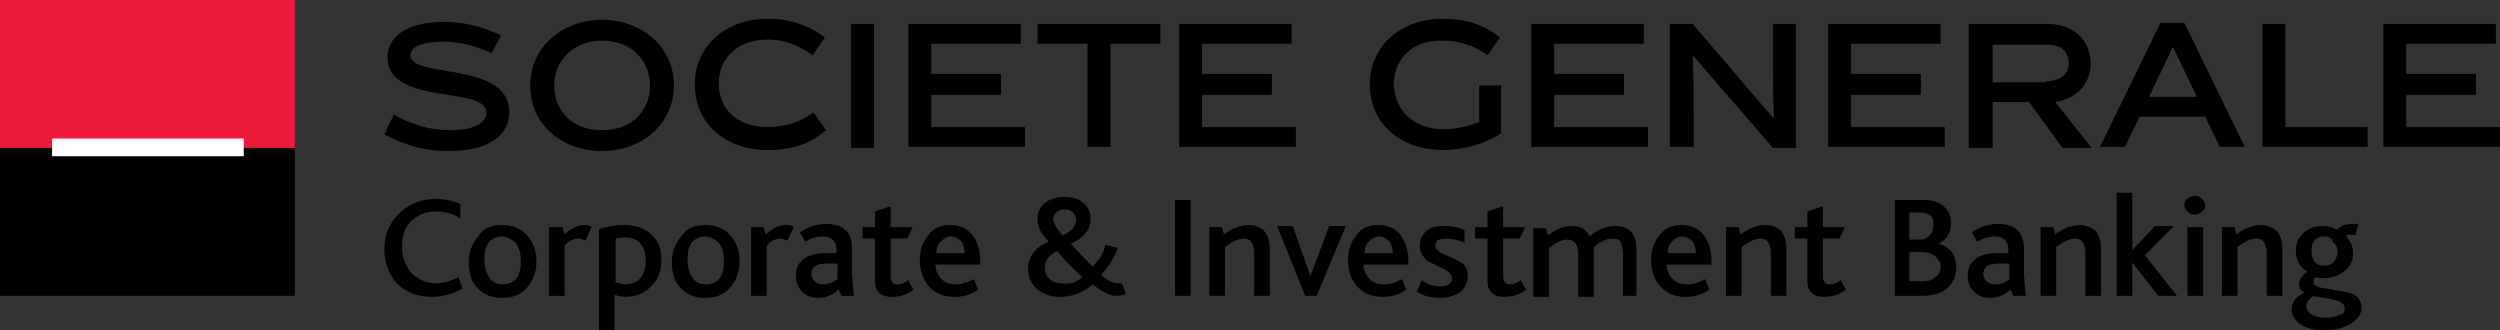
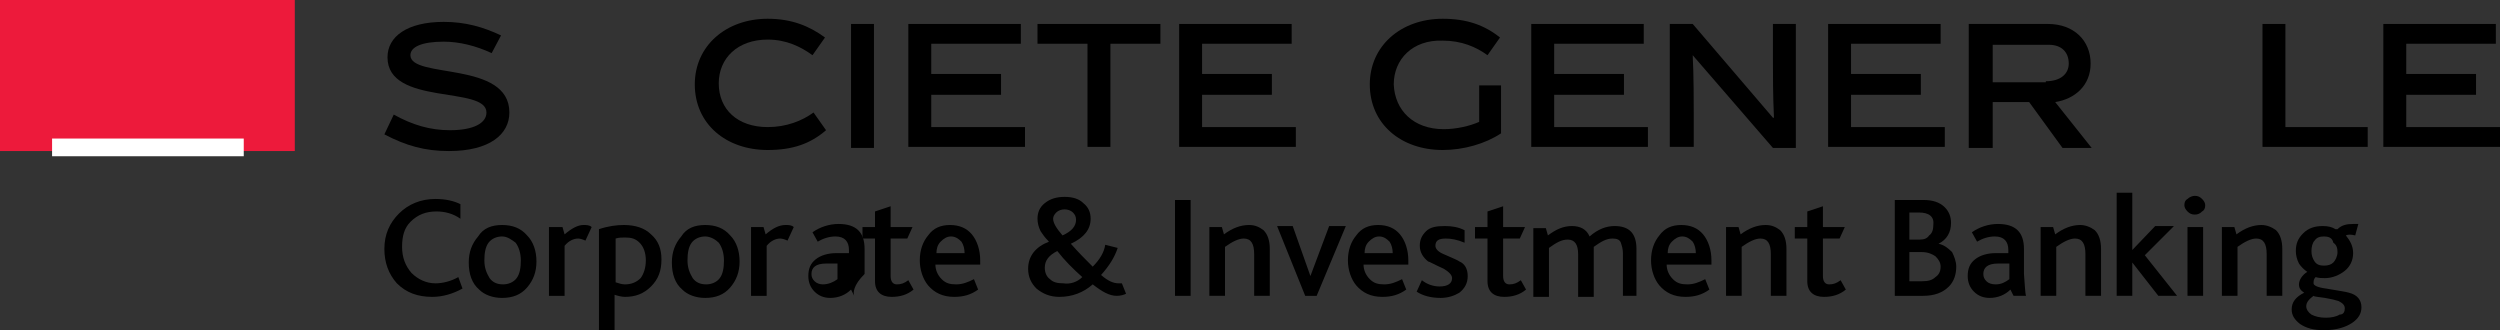
<svg xmlns="http://www.w3.org/2000/svg" version="1.1" id="Layer_1" x="0px" y="0px" viewBox="0 0 240 31.7" style="enable-background:new 0 0 240 31.7;" xml:space="preserve">
  <rect x="0" y="0" width="240" height="31.7" fill="#333333" stroke="none" />
  <style type="text/css">
	.st0{fill-rule:evenodd;clip-rule:evenodd;fill:#ED1A3B;}
	.st1{fill-rule:evenodd;clip-rule:evenodd;}
	.st2{fill-rule:evenodd;clip-rule:evenodd;fill:#FFFFFF;}
</style>
  <g>
    <g>
      <g>
        <path d="M47.2,5.1C45.7,4.4,44.1,4,42.6,4c-2.1,0-3.2,0.5-3.2,1.3c0,2.3,9.5,0.5,9.5,5.5c0,2.1-1.9,3.7-5.8,3.7     c-2.3,0-4.1-0.5-6.2-1.6l0.9-1.9c1.8,1,3.5,1.5,5.4,1.5c2.3,0,3.5-0.7,3.5-1.7c0-2.6-9.5-0.6-9.5-5.3c0-2,1.9-3.4,5.4-3.4     c2.1,0,3.8,0.5,5.5,1.3L47.2,5.1z" />
-         <path d="M57.8,14.5c-3.8,0-6.9-2.5-6.9-6.3c0-3.7,3.1-6.3,6.9-6.3c3.8,0,6.9,2.6,6.9,6.3C64.7,11.9,61.6,14.5,57.8,14.5      M57.8,3.9c-2.7,0-4.6,1.9-4.6,4.3c0,2.5,1.8,4.3,4.6,4.3c2.8,0,4.6-1.8,4.6-4.3C62.4,5.8,60.6,3.9,57.8,3.9" />
        <path d="M73.7,14.4c-4,0-7-2.5-7-6.3c0-3.7,3-6.3,7-6.3c2.3,0,4,0.7,5.5,1.8l-1.2,1.7c-1.1-0.8-2.5-1.5-4.3-1.5     c-2.9,0-4.7,1.8-4.7,4.2c0,2.5,1.8,4.2,4.7,4.2c1.8,0,3.3-0.6,4.4-1.4l1.2,1.7C77.8,13.8,76.1,14.4,73.7,14.4" />
        <rect x="81.7" y="2.3" width="2.2" height="11.9" />
        <polygon points="87.2,14.1 87.2,2.3 98,2.3 98,4.2 89.4,4.2 89.4,7.1 96.1,7.1 96.1,9.1 89.4,9.1 89.4,12.2 98.4,12.2 98.4,14.1         " />
        <polygon points="106.6,4.2 106.6,14.1 104.4,14.1 104.4,4.2 99.6,4.2 99.6,2.3 111.4,2.3 111.4,4.2    " />
        <polygon points="113.2,14.1 113.2,2.3 124,2.3 124,4.2 115.4,4.2 115.4,7.1 122.1,7.1 122.1,9.1 115.4,9.1 115.4,12.2      124.4,12.2 124.4,14.1    " />
        <path d="M138.6,12.4c1.2,0,2.5-0.3,3.4-0.7V8.2h2.1v4.6c-1.5,1-3.6,1.6-5.6,1.6c-4,0-7-2.5-7-6.3c0-3.7,3-6.3,7-6.3     c2.3,0,4,0.6,5.5,1.8l-1.2,1.7c-1.1-0.8-2.5-1.4-4.3-1.4c-2.9-0.1-4.7,1.8-4.7,4.2C133.9,10.6,135.7,12.4,138.6,12.4" />
        <polygon points="147,14.1 147,2.3 157.8,2.3 157.8,4.2 149.2,4.2 149.2,7.1 155.9,7.1 155.9,9.1 149.2,9.1 149.2,12.2      158.2,12.2 158.2,14.1    " />
        <path d="M162.5,14.1h-2.2V2.3h2.2l7.7,9l0.1,0c-0.1-2.2-0.1-4.1-0.1-5.8V2.3h2.2v11.9h-2.2l-7.7-8.9l0,0c0.1,1.8,0.1,4.8,0.1,5.8     V14.1z" />
        <polygon points="175.5,14.1 175.5,2.3 186.3,2.3 186.3,4.2 177.7,4.2 177.7,7.1 184.4,7.1 184.4,9.1 177.7,9.1 177.7,12.2      186.7,12.2 186.7,14.1    " />
        <path d="M194.8,9.8h-3.5v4.4H189V2.3h7.6c2.5,0,4.1,1.6,4.1,3.8c0,2.1-1.5,3.4-3.4,3.7l3.5,4.4h-2.8L194.8,9.8z M196.4,7.8     c1.4,0,2.2-0.7,2.2-1.7c0-1.1-0.7-1.8-1.9-1.8h-5.4v3.6H196.4z" />
-         <path d="M205.4,11.2l-1.4,2.9h-2.4l5.8-11.9h2.3l5.8,11.9h-2.4l-1.4-2.9H205.4z M206.3,9.3h4.6l-2.3-4.8L206.3,9.3z" />
        <polygon points="217.2,14.1 217.2,2.3 219.4,2.3 219.4,12.2 227.3,12.2 227.3,14.1    " />
        <polygon points="228.8,14.1 228.8,2.3 239.6,2.3 239.6,4.2 231,4.2 231,7.1 237.7,7.1 237.7,9.1 231,9.1 231,12.2 240,12.2      240,14.1    " />
      </g>
      <g>
        <path d="M44.4,27.7c-0.9,0.5-1.9,0.8-2.9,0.8c-1.4,0-2.5-0.4-3.4-1.3c-0.8-0.9-1.2-2-1.2-3.3c0-1.4,0.5-2.5,1.4-3.4     c0.9-0.9,2.1-1.4,3.5-1.4c1,0,1.8,0.2,2.4,0.5l0,1.4c-0.7-0.5-1.5-0.7-2.3-0.7c-1,0-1.8,0.3-2.5,1c-0.6,0.6-0.8,1.4-0.8,2.4     c0,1,0.3,1.8,0.9,2.5c0.6,0.6,1.4,1,2.3,1c0.7,0,1.5-0.2,2.2-0.6L44.4,27.7z" />
        <path d="M48.2,21.6c1,0,1.8,0.3,2.4,1c0.6,0.6,0.9,1.5,0.9,2.5c0,1-0.3,1.8-0.9,2.5c-0.6,0.7-1.4,1-2.4,1c-0.9,0-1.7-0.3-2.2-0.8     c-0.7-0.6-1-1.5-1-2.6c0-1,0.3-1.8,0.9-2.5C46.4,21.9,47.2,21.6,48.2,21.6z M48.2,22.7c-0.5,0-1,0.2-1.3,0.6     c-0.3,0.4-0.4,1-0.4,1.7c0,0.7,0.2,1.2,0.5,1.7c0.3,0.4,0.7,0.6,1.3,0.6c0.5,0,1-0.2,1.3-0.6c0.3-0.4,0.4-1,0.4-1.7     c0-0.7-0.2-1.3-0.5-1.7C49.1,23,48.7,22.7,48.2,22.7z" />
        <path d="M56.8,21.8l-0.6,1.3c-0.2-0.1-0.5-0.2-0.7-0.2c-0.4,0-0.9,0.2-1.3,0.7v4.8h-1.5v-6.6H54l0.2,0.7c0.7-0.6,1.3-0.9,1.8-0.9     C56.3,21.6,56.6,21.6,56.8,21.8z" />
        <path d="M63.5,24.9c0,1.1-0.3,1.9-1,2.6c-0.7,0.7-1.5,1-2.5,1c-0.3,0-0.7-0.1-1-0.2v3.4h-1.5V22c0.9-0.3,1.7-0.4,2.4-0.4     c1.1,0,2,0.3,2.6,0.9C63.2,23.1,63.5,23.9,63.5,24.9z M62,25c0-0.7-0.2-1.3-0.6-1.7c-0.4-0.4-0.8-0.5-1.4-0.5     c-0.3,0-0.6,0-0.9,0.1v4.2c0.3,0.1,0.6,0.2,0.9,0.2c0.6,0,1.1-0.2,1.5-0.6C61.8,26.3,62,25.7,62,25z" />
        <path d="M67.7,21.6c1,0,1.8,0.3,2.4,1c0.6,0.6,0.9,1.5,0.9,2.5c0,1-0.3,1.8-0.9,2.5c-0.6,0.7-1.4,1-2.4,1c-0.9,0-1.7-0.3-2.2-0.8     c-0.7-0.6-1-1.5-1-2.6c0-1,0.3-1.8,0.9-2.5C65.9,21.9,66.7,21.6,67.7,21.6z M67.7,22.7c-0.5,0-1,0.2-1.3,0.6     c-0.3,0.4-0.4,1-0.4,1.7c0,0.7,0.2,1.2,0.5,1.7c0.3,0.4,0.7,0.6,1.3,0.6c0.5,0,1-0.2,1.3-0.6c0.3-0.4,0.4-1,0.4-1.7     c0-0.7-0.2-1.3-0.5-1.7C68.7,23,68.2,22.7,67.7,22.7z" />
        <path d="M76.2,21.8l-0.6,1.3c-0.2-0.1-0.5-0.2-0.7-0.2c-0.4,0-0.9,0.2-1.3,0.7v4.8h-1.5v-6.6h1.2l0.2,0.7     c0.7-0.6,1.3-0.9,1.9-0.9C75.7,21.6,76,21.6,76.2,21.8z" />
-         <path d="M82,28.4h-1.2l-0.3-0.6c-0.5,0.5-1.2,0.8-2,0.8c-0.6,0-1.1-0.2-1.5-0.6c-0.4-0.4-0.6-0.9-0.6-1.5c0-0.7,0.2-1.2,0.7-1.6     c0.5-0.4,1.2-0.6,2-0.6l1.2,0V24c0-0.8-0.4-1.3-1.3-1.3c-0.6,0-1.2,0.2-1.7,0.5l-0.5-0.9c0.7-0.5,1.6-0.8,2.5-0.8     c1.7,0,2.5,0.8,2.5,2.4v2.4C81.9,27.4,81.9,28.1,82,28.4z M80.4,26.8v-1.5l-1.1,0c-1,0-1.4,0.4-1.4,1c0,0.3,0.1,0.5,0.3,0.7     c0.2,0.2,0.5,0.3,0.8,0.3C79.5,27.3,80,27.1,80.4,26.8z" />
+         <path d="M82,28.4l-0.3-0.6c-0.5,0.5-1.2,0.8-2,0.8c-0.6,0-1.1-0.2-1.5-0.6c-0.4-0.4-0.6-0.9-0.6-1.5c0-0.7,0.2-1.2,0.7-1.6     c0.5-0.4,1.2-0.6,2-0.6l1.2,0V24c0-0.8-0.4-1.3-1.3-1.3c-0.6,0-1.2,0.2-1.7,0.5l-0.5-0.9c0.7-0.5,1.6-0.8,2.5-0.8     c1.7,0,2.5,0.8,2.5,2.4v2.4C81.9,27.4,81.9,28.1,82,28.4z M80.4,26.8v-1.5l-1.1,0c-1,0-1.4,0.4-1.4,1c0,0.3,0.1,0.5,0.3,0.7     c0.2,0.2,0.5,0.3,0.8,0.3C79.5,27.3,80,27.1,80.4,26.8z" />
        <path d="M87.7,27.8c-0.6,0.5-1.3,0.7-2.1,0.7c-1,0-1.6-0.5-1.6-1.5v-4.1h-1.2v-1.1H84v-1.5l1.5-0.5v2h2.1l-0.5,1.1h-1.6v3.6     c0,0.5,0.2,0.8,0.6,0.8c0.4,0,0.7-0.1,1.1-0.4L87.7,27.8z" />
        <path d="M94.1,25.4h-4.3c0,0.5,0.2,1,0.6,1.4c0.4,0.4,0.8,0.5,1.4,0.5c0.6,0,1.1-0.2,1.7-0.5l0.4,1c-0.7,0.5-1.4,0.7-2.3,0.7     c-1.1,0-1.9-0.4-2.5-1.1c-0.5-0.6-0.8-1.5-0.8-2.4c0-1,0.3-1.8,0.8-2.4c0.5-0.7,1.2-1,2.1-1c0.9,0,1.6,0.3,2.1,0.9     c0.5,0.6,0.8,1.5,0.8,2.5V25.4z M92.6,24.3c0-0.4-0.1-0.8-0.3-1.1c-0.3-0.3-0.6-0.5-1-0.5c-0.4,0-0.7,0.2-1,0.5     c-0.3,0.3-0.4,0.7-0.4,1.1H92.6z" />
        <path d="M108.1,28.2c-0.2,0.1-0.5,0.2-0.9,0.2c-0.7,0-1.4-0.4-2.3-1.1c-0.9,0.8-2,1.2-3.2,1.2c-0.9,0-1.6-0.3-2.2-0.8     c-0.5-0.5-0.8-1.1-0.8-1.9c0-1.2,0.7-2.1,2-2.6c-0.4-0.4-0.6-0.7-0.8-1c-0.2-0.4-0.3-0.8-0.3-1.2c0-0.6,0.2-1.1,0.7-1.5     c0.5-0.4,1.1-0.6,1.9-0.6c0.8,0,1.4,0.2,1.8,0.6c0.5,0.4,0.7,0.9,0.7,1.5c0,1-0.6,1.8-1.9,2.4c0.7,0.8,1.4,1.5,2.1,2.2     c0.7-0.7,1.1-1.4,1.2-2.1l1.2,0.3c-0.3,0.9-0.8,1.7-1.6,2.6c0.7,0.6,1.2,0.8,1.7,0.8c0.1,0,0.2,0,0.3,0L108.1,28.2z M103.9,26.6     c-0.9-0.8-1.7-1.6-2.4-2.5c-0.8,0.4-1.2,0.9-1.2,1.6c0,0.5,0.2,0.9,0.5,1.1c0.3,0.3,0.7,0.4,1.3,0.4     C102.7,27.3,103.4,27.1,103.9,26.6z M103.3,21.1c0-0.3-0.1-0.5-0.3-0.7c-0.2-0.2-0.5-0.3-0.8-0.3c-0.3,0-0.6,0.1-0.8,0.3     c-0.2,0.2-0.3,0.4-0.3,0.6c0,0.4,0.3,0.9,0.9,1.6C102.9,22.2,103.3,21.7,103.3,21.1z" />
        <path d="M114.3,28.4h-1.5v-9.2h1.5V28.4z" />
        <path d="M121.9,28.4h-1.5v-4c0-1-0.3-1.5-1-1.5c-0.5,0-1.1,0.3-1.8,0.8v4.7h-1.5v-6.6h1.2l0.2,0.7c0.8-0.6,1.6-0.9,2.4-0.9     c0.6,0,1,0.2,1.4,0.5c0.4,0.4,0.6,1,0.6,1.8V28.4z" />
        <path d="M129.2,21.7l-2.8,6.7h-1.1l-2.7-6.7h1.5l1.7,4.8l0,0l1.8-4.8H129.2z" />
        <path d="M135.2,25.4h-4.3c0,0.5,0.2,1,0.6,1.4c0.4,0.4,0.8,0.5,1.4,0.5c0.6,0,1.1-0.2,1.7-0.5l0.4,1c-0.7,0.5-1.4,0.7-2.3,0.7     c-1.1,0-1.9-0.4-2.5-1.1c-0.5-0.6-0.8-1.5-0.8-2.4c0-1,0.3-1.8,0.8-2.4c0.5-0.7,1.2-1,2.1-1c0.9,0,1.6,0.3,2.1,0.9     c0.5,0.6,0.8,1.5,0.8,2.5V25.4z M133.7,24.3c0-0.4-0.1-0.8-0.3-1.1c-0.3-0.3-0.6-0.5-1-0.5c-0.4,0-0.7,0.2-1,0.5     c-0.3,0.3-0.4,0.7-0.4,1.1H133.7z" />
        <path d="M140.9,26.5c0,0.7-0.3,1.2-0.8,1.6c-0.5,0.3-1.1,0.5-1.8,0.5c-0.9,0-1.7-0.2-2.3-0.6l0.5-1.1c0.5,0.4,1.1,0.6,1.7,0.6     c0.8,0,1.2-0.3,1.2-0.8c0-0.3-0.3-0.6-0.8-0.9c-0.9-0.4-1.4-0.7-1.5-0.7c-0.5-0.4-0.8-0.9-0.8-1.5c0-0.6,0.2-1,0.6-1.4     c0.4-0.4,1-0.5,1.8-0.5c0.7,0,1.3,0.1,1.9,0.4v1.2c-0.7-0.3-1.3-0.4-1.8-0.4c-0.7,0-1,0.2-1,0.7c0,0.3,0.3,0.6,0.8,0.8     c0.9,0.4,1.4,0.6,1.5,0.7C140.6,25.3,140.9,25.8,140.9,26.5z" />
        <path d="M146.5,27.8c-0.6,0.5-1.3,0.7-2.1,0.7c-1,0-1.6-0.5-1.6-1.5v-4.1h-1.2v-1.1h1.2v-1.5l1.5-0.5v2h2.1l-0.5,1.1h-1.6v3.6     c0,0.5,0.2,0.8,0.6,0.8c0.4,0,0.7-0.1,1.1-0.4L146.5,27.8z" />
        <path d="M157.3,28.4h-1.5v-4.1c0-0.4-0.1-0.7-0.2-1c-0.1-0.3-0.4-0.4-0.8-0.4c-0.6,0-1.1,0.3-1.8,0.8c0,0.1,0,0.1,0,0.3l0,4.5     h-1.5v-4.1c0-0.9-0.3-1.4-1-1.4c-0.6,0-1.1,0.3-1.8,0.8v4.7h-1.5v-6.6h1.2l0.2,0.7c0.8-0.6,1.5-0.9,2.3-0.9c0.8,0,1.4,0.3,1.7,1     c0.8-0.7,1.6-1,2.4-1c1.4,0,2.1,0.7,2.1,2.2V28.4z" />
        <path d="M164.3,25.4h-4.3c0,0.5,0.2,1,0.6,1.4c0.4,0.4,0.8,0.5,1.4,0.5c0.6,0,1.1-0.2,1.7-0.5l0.4,1c-0.7,0.5-1.4,0.7-2.3,0.7     c-1.1,0-1.9-0.4-2.5-1.1c-0.5-0.6-0.8-1.5-0.8-2.4c0-1,0.3-1.8,0.8-2.4c0.5-0.7,1.2-1,2.1-1c0.9,0,1.6,0.3,2.1,0.9     c0.5,0.6,0.8,1.5,0.8,2.5V25.4z M162.8,24.3c0-0.4-0.1-0.8-0.3-1.1c-0.3-0.3-0.6-0.5-1-0.5c-0.4,0-0.7,0.2-1,0.5     c-0.3,0.3-0.4,0.7-0.4,1.1H162.8z" />
        <path d="M171.4,28.4H170v-4c0-1-0.3-1.5-1-1.5c-0.5,0-1.1,0.3-1.8,0.8v4.7h-1.5v-6.6h1.2l0.2,0.7c0.8-0.6,1.6-0.9,2.4-0.9     c0.6,0,1,0.2,1.4,0.5c0.4,0.4,0.6,1,0.6,1.8V28.4z" />
        <path d="M177.2,27.8c-0.6,0.5-1.3,0.7-2.1,0.7c-1,0-1.6-0.5-1.6-1.5v-4.1h-1.2v-1.1h1.2v-1.5l1.5-0.5v2h2.1l-0.5,1.1H175v3.6     c0,0.5,0.2,0.8,0.6,0.8c0.4,0,0.7-0.1,1.1-0.4L177.2,27.8z" />
        <path d="M187.8,25.6c0,0.7-0.2,1.4-0.7,1.9c-0.6,0.6-1.4,0.9-2.5,0.9h-2.7v-9.2h2.8c0.8,0,1.5,0.2,2,0.7c0.4,0.4,0.6,0.9,0.6,1.5     c0,0.9-0.4,1.6-1.2,2v0c0.5,0.1,0.9,0.4,1.3,0.8C187.6,24.6,187.8,25.1,187.8,25.6z M184.2,20.4h-0.9V23h1c0.4,0,0.7-0.1,0.9-0.4     c0.3-0.2,0.4-0.6,0.4-1C185.7,20.8,185.2,20.4,184.2,20.4z M186.3,25.6c0-0.4-0.2-0.7-0.5-1c-0.3-0.2-0.7-0.4-1.3-0.4h-1.2v2.8     h1.2c0.6,0,1-0.1,1.3-0.4C186.1,26.4,186.3,26.1,186.3,25.6z" />
        <path d="M194.5,28.4h-1.2l-0.3-0.6c-0.5,0.5-1.2,0.8-2,0.8c-0.6,0-1.1-0.2-1.5-0.6c-0.4-0.4-0.6-0.9-0.6-1.5     c0-0.7,0.2-1.2,0.7-1.6c0.5-0.4,1.2-0.6,2-0.6l1.2,0V24c0-0.8-0.4-1.3-1.3-1.3c-0.6,0-1.2,0.2-1.7,0.5l-0.5-0.9     c0.7-0.5,1.6-0.8,2.5-0.8c1.7,0,2.5,0.8,2.5,2.4v2.4C194.4,27.4,194.4,28.1,194.5,28.4z M192.9,26.8v-1.5l-1.1,0     c-1,0-1.4,0.4-1.4,1c0,0.3,0.1,0.5,0.3,0.7c0.2,0.2,0.5,0.3,0.9,0.3C192.1,27.3,192.5,27.1,192.9,26.8z" />
        <path d="M201.6,28.4h-1.4v-4c0-1-0.3-1.5-1-1.5c-0.5,0-1.1,0.3-1.8,0.8v4.7h-1.5v-6.6h1.2l0.2,0.7c0.8-0.6,1.6-0.9,2.4-0.9     c0.5,0,1,0.2,1.4,0.5c0.4,0.4,0.6,1,0.6,1.8V28.4z" />
        <path d="M209,28.4h-1.8l-2.5-3.2v3.2h-1.5v-9.9h1.5V24l0,0l2.2-2.3h1.8l-2.8,2.8L209,28.4z" />
        <path d="M210.7,18.8c0.3,0,0.5,0.1,0.7,0.3c0.2,0.2,0.3,0.4,0.3,0.6c0,0.3-0.1,0.5-0.3,0.6c-0.2,0.2-0.4,0.3-0.7,0.3     c-0.3,0-0.5-0.1-0.7-0.3c-0.2-0.2-0.3-0.4-0.3-0.6c0-0.3,0.1-0.5,0.3-0.6C210.2,18.9,210.5,18.8,210.7,18.8z M211.4,28.4H210     v-6.6h1.5V28.4z" />
        <path d="M219.1,28.4h-1.5v-4c0-1-0.3-1.5-1-1.5c-0.5,0-1.1,0.3-1.8,0.8v4.7h-1.5v-6.6h1.2l0.2,0.7c0.8-0.6,1.6-0.9,2.4-0.9     c0.5,0,1,0.2,1.4,0.5c0.4,0.4,0.6,1,0.6,1.8V28.4z" />
        <path d="M226.7,29.5c0,0.6-0.3,1.1-0.9,1.5c-0.6,0.4-1.5,0.7-2.7,0.7c-1,0-1.7-0.2-2.3-0.6c-0.5-0.4-0.8-0.8-0.8-1.4     c0-0.7,0.4-1.2,1.2-1.6c-0.3-0.2-0.5-0.4-0.5-0.8c0-0.4,0.3-0.9,0.8-1.2c-0.3-0.2-0.6-0.5-0.8-0.8c-0.2-0.4-0.3-0.8-0.3-1.2     c0-0.7,0.2-1.2,0.7-1.7c0.5-0.5,1.1-0.7,1.9-0.7c0.5,0,0.9,0.1,1.2,0.3c0.1,0,0.1,0,0.2,0c0.4-0.4,0.9-0.5,1.5-0.5     c0.1,0,0.3,0,0.5,0l-0.3,1.1c-0.4-0.1-0.7-0.1-0.9,0c0.4,0.5,0.7,1,0.7,1.7c0,0.7-0.3,1.3-0.8,1.7c-0.5,0.4-1.2,0.7-1.9,0.7     c-0.3,0-0.6,0-0.9-0.1c-0.2,0.2-0.2,0.4-0.2,0.6c0,0.2,0.4,0.4,1.2,0.5c1.1,0.2,1.9,0.3,2.2,0.4     C226.3,28.3,226.7,28.8,226.7,29.5z M225.1,29.6c0-0.3-0.2-0.5-0.6-0.7c-0.3-0.1-0.7-0.2-1.3-0.3c-0.6-0.1-1-0.1-1.1-0.2     c-0.4,0.3-0.7,0.6-0.7,1c0,0.3,0.2,0.6,0.5,0.8c0.4,0.2,0.8,0.3,1.4,0.3c0.5,0,1-0.1,1.3-0.3C225,30.2,225.1,29.9,225.1,29.6z      M223.1,22.7c-0.4,0-0.7,0.1-0.9,0.4c-0.2,0.2-0.3,0.6-0.3,1c0,0.4,0.1,0.7,0.3,1c0.2,0.3,0.5,0.4,0.9,0.4c0.4,0,0.7-0.1,0.9-0.3     c0.2-0.2,0.4-0.6,0.4-1c0-0.4-0.1-0.7-0.4-0.9C223.9,22.8,223.5,22.7,223.1,22.7z" />
      </g>
    </g>
  </g>
  <rect class="st0" width="28.3" height="14.5" />
-   <rect y="14.2" class="st1" width="28.3" height="14.2" />
  <rect x="5" y="13.3" class="st2" width="18.4" height="1.7" />
</svg>